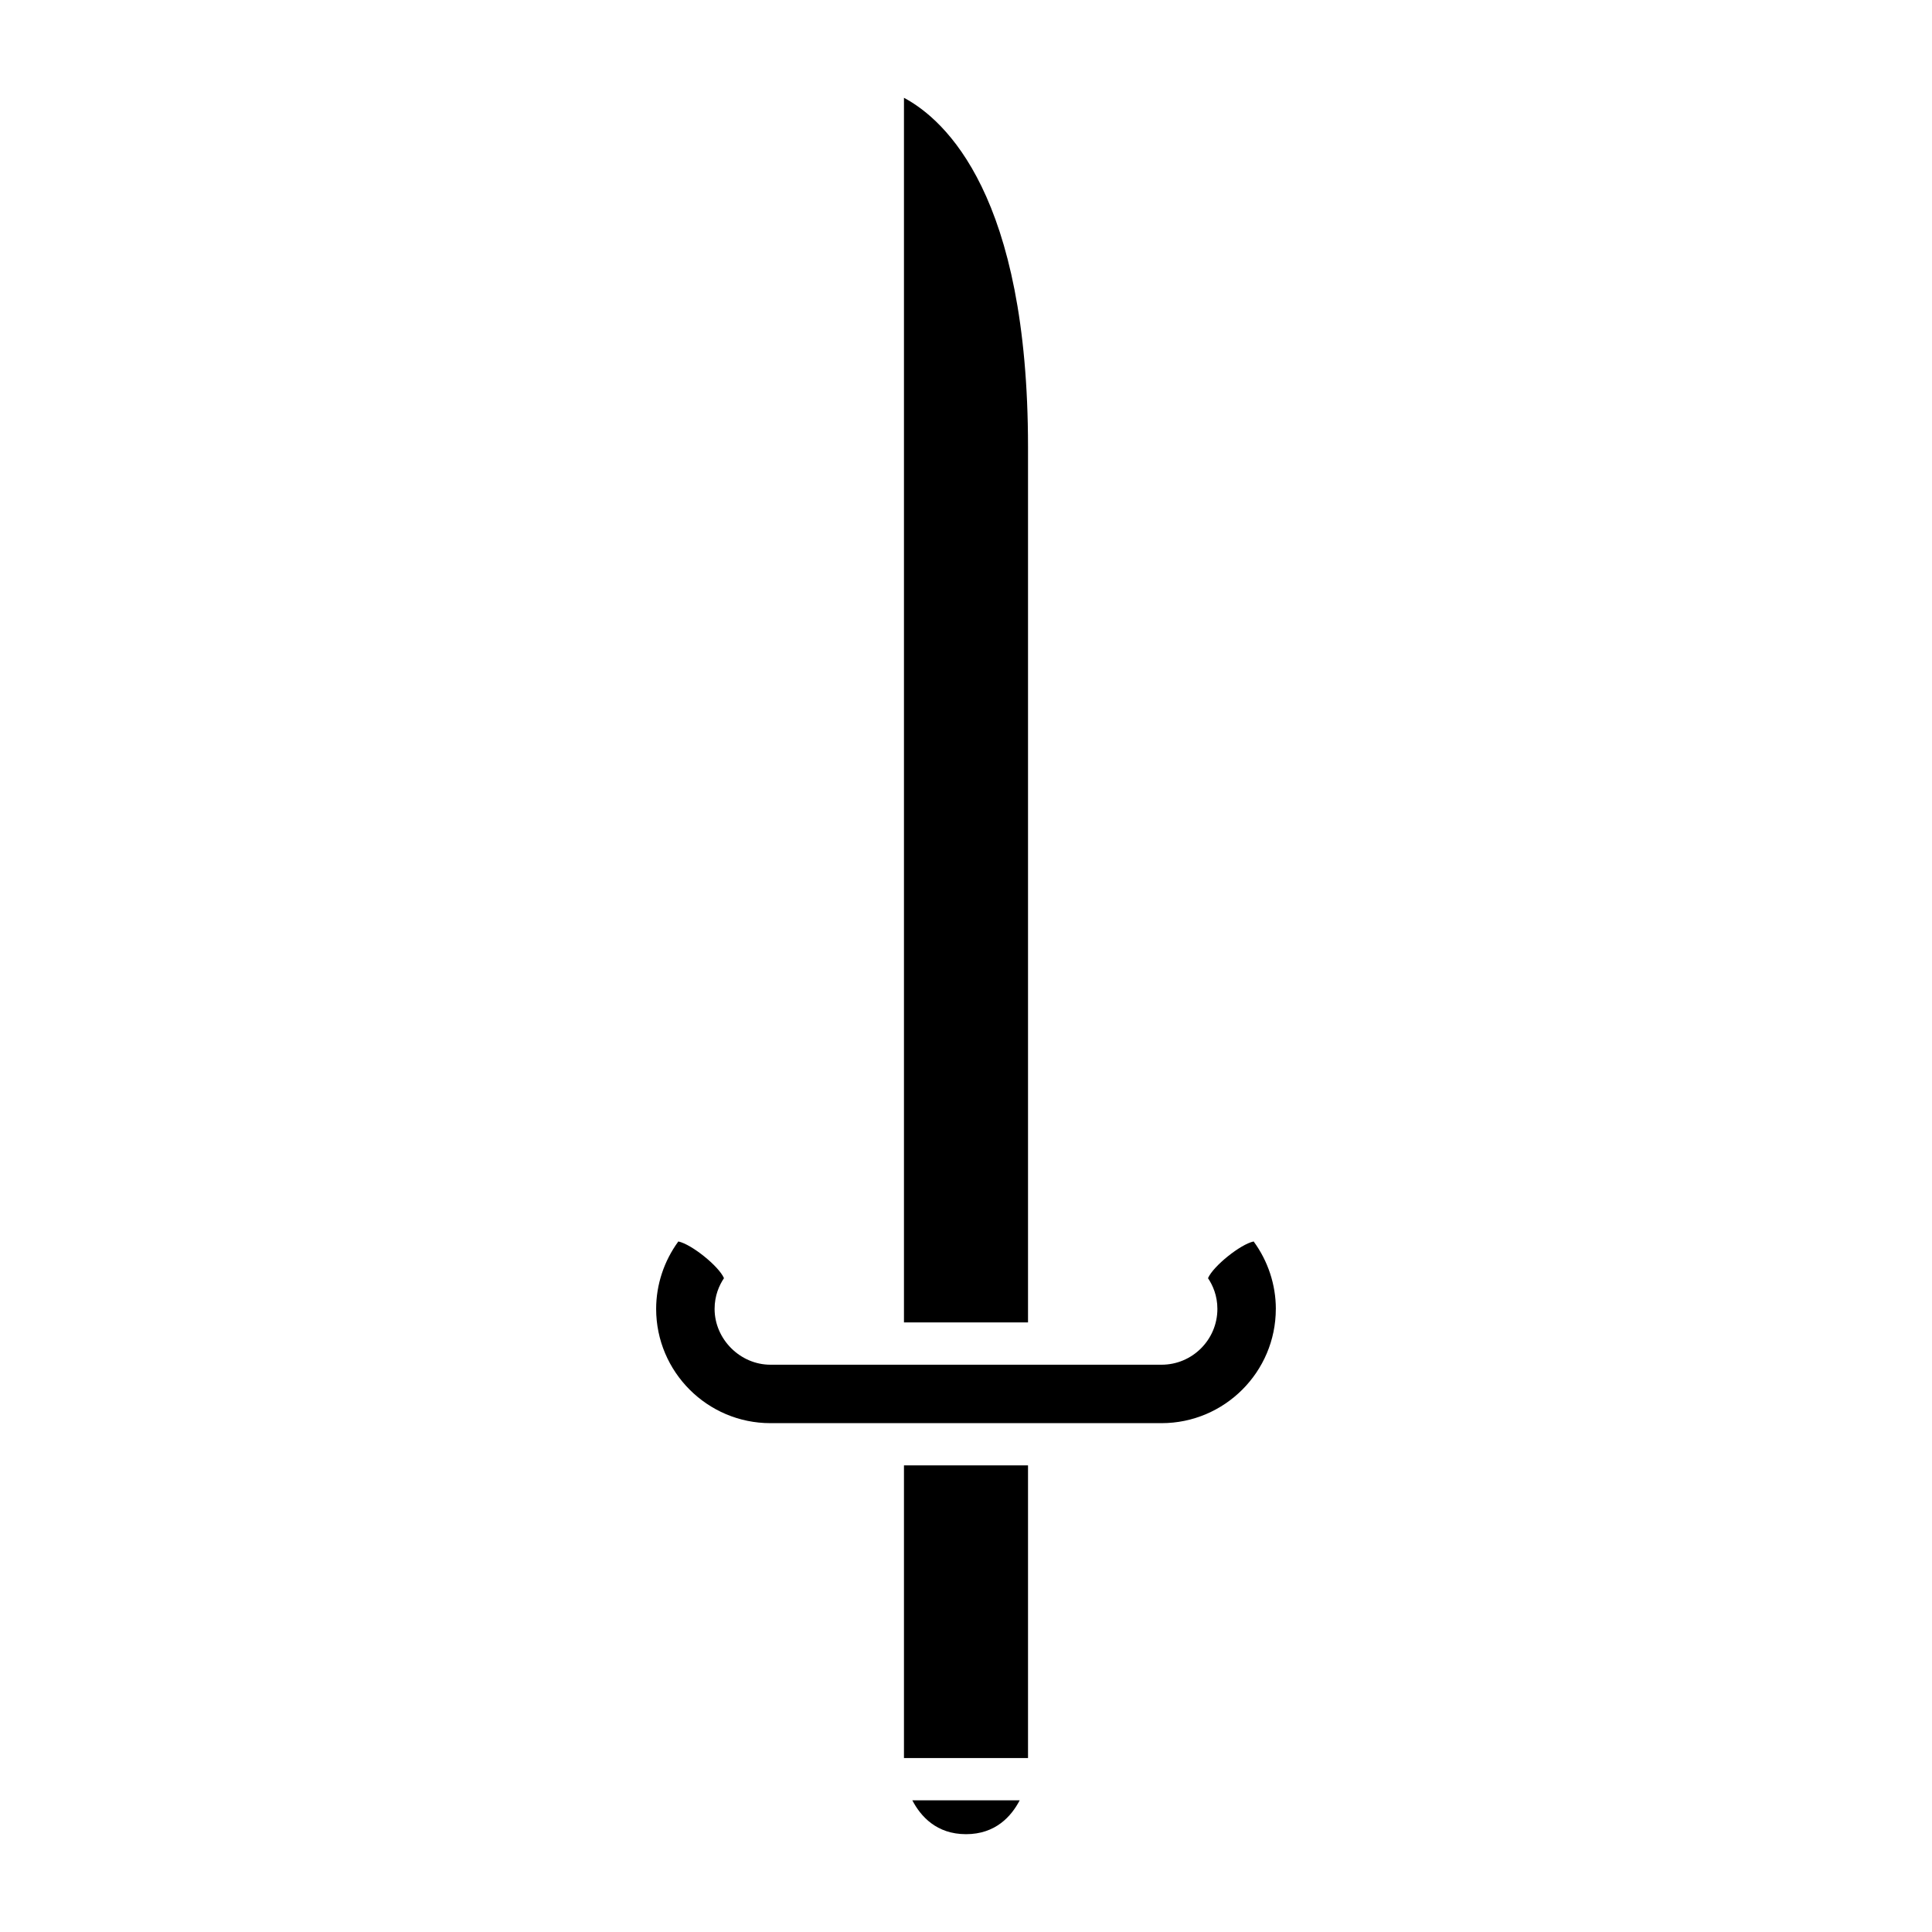
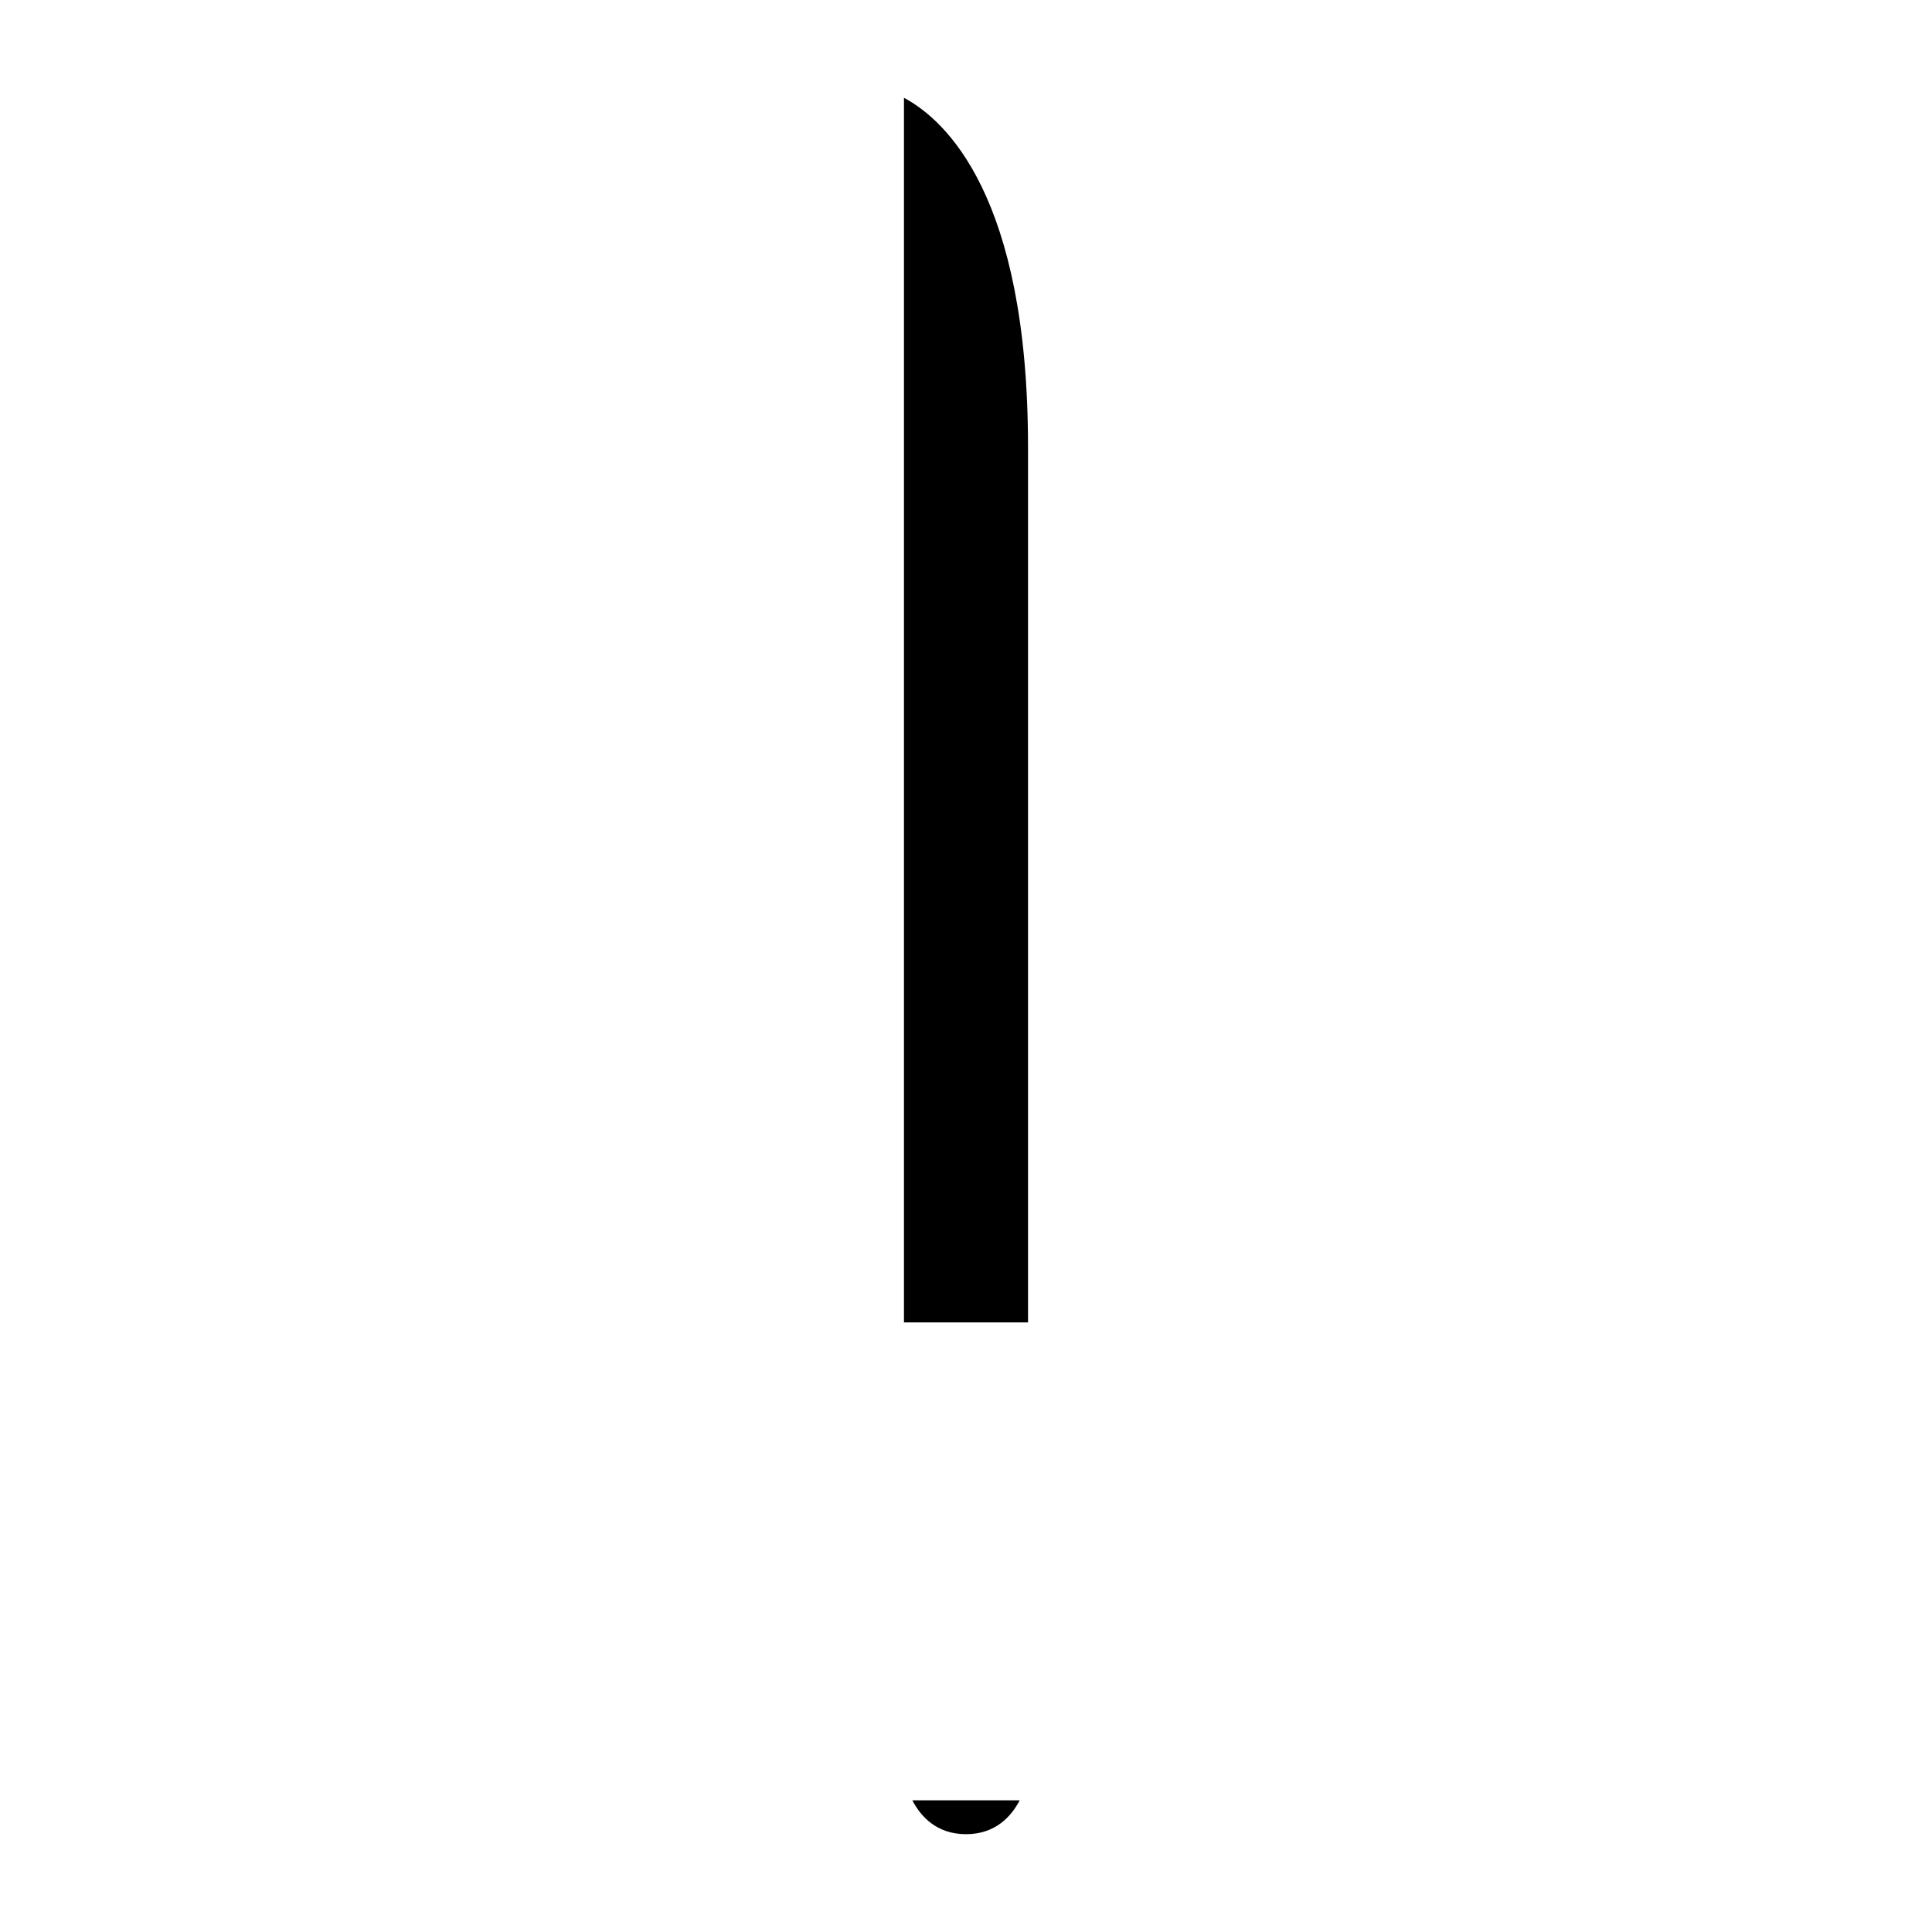
<svg xmlns="http://www.w3.org/2000/svg" fill="#000000" width="800px" height="800px" version="1.1" viewBox="144 144 512 512">
  <g>
    <path d="m383.56 169.92v324.54h32.875v-231.98c0-66.574-21.82-86.656-32.875-92.562z" />
    <path d="m414.23 621.1h-28.457c2.219 4.258 6.426 8.977 14.23 8.977 7.801 0 12.008-4.719 14.227-8.977z" />
-     <path d="m383.56 532.34h32.875v77.562h-32.875z" />
-     <path d="m482.11 490.87c0-6.391-2.078-12.688-5.883-17.871-3.5 0.742-10.691 6.516-12.094 9.727 1.266 1.891 2.488 4.625 2.488 8.145 0 8.156-6.637 14.793-14.793 14.793h-103.66c-8.02 0-14.793-6.773-14.793-14.793 0-3.519 1.223-6.258 2.488-8.145-1.398-3.207-8.59-8.98-12.094-9.727-3.801 5.184-5.883 11.48-5.883 17.871 0 16.695 13.586 30.281 30.281 30.281h103.66c16.695-0.004 30.277-13.586 30.277-30.281z" />
  </g>
</svg>